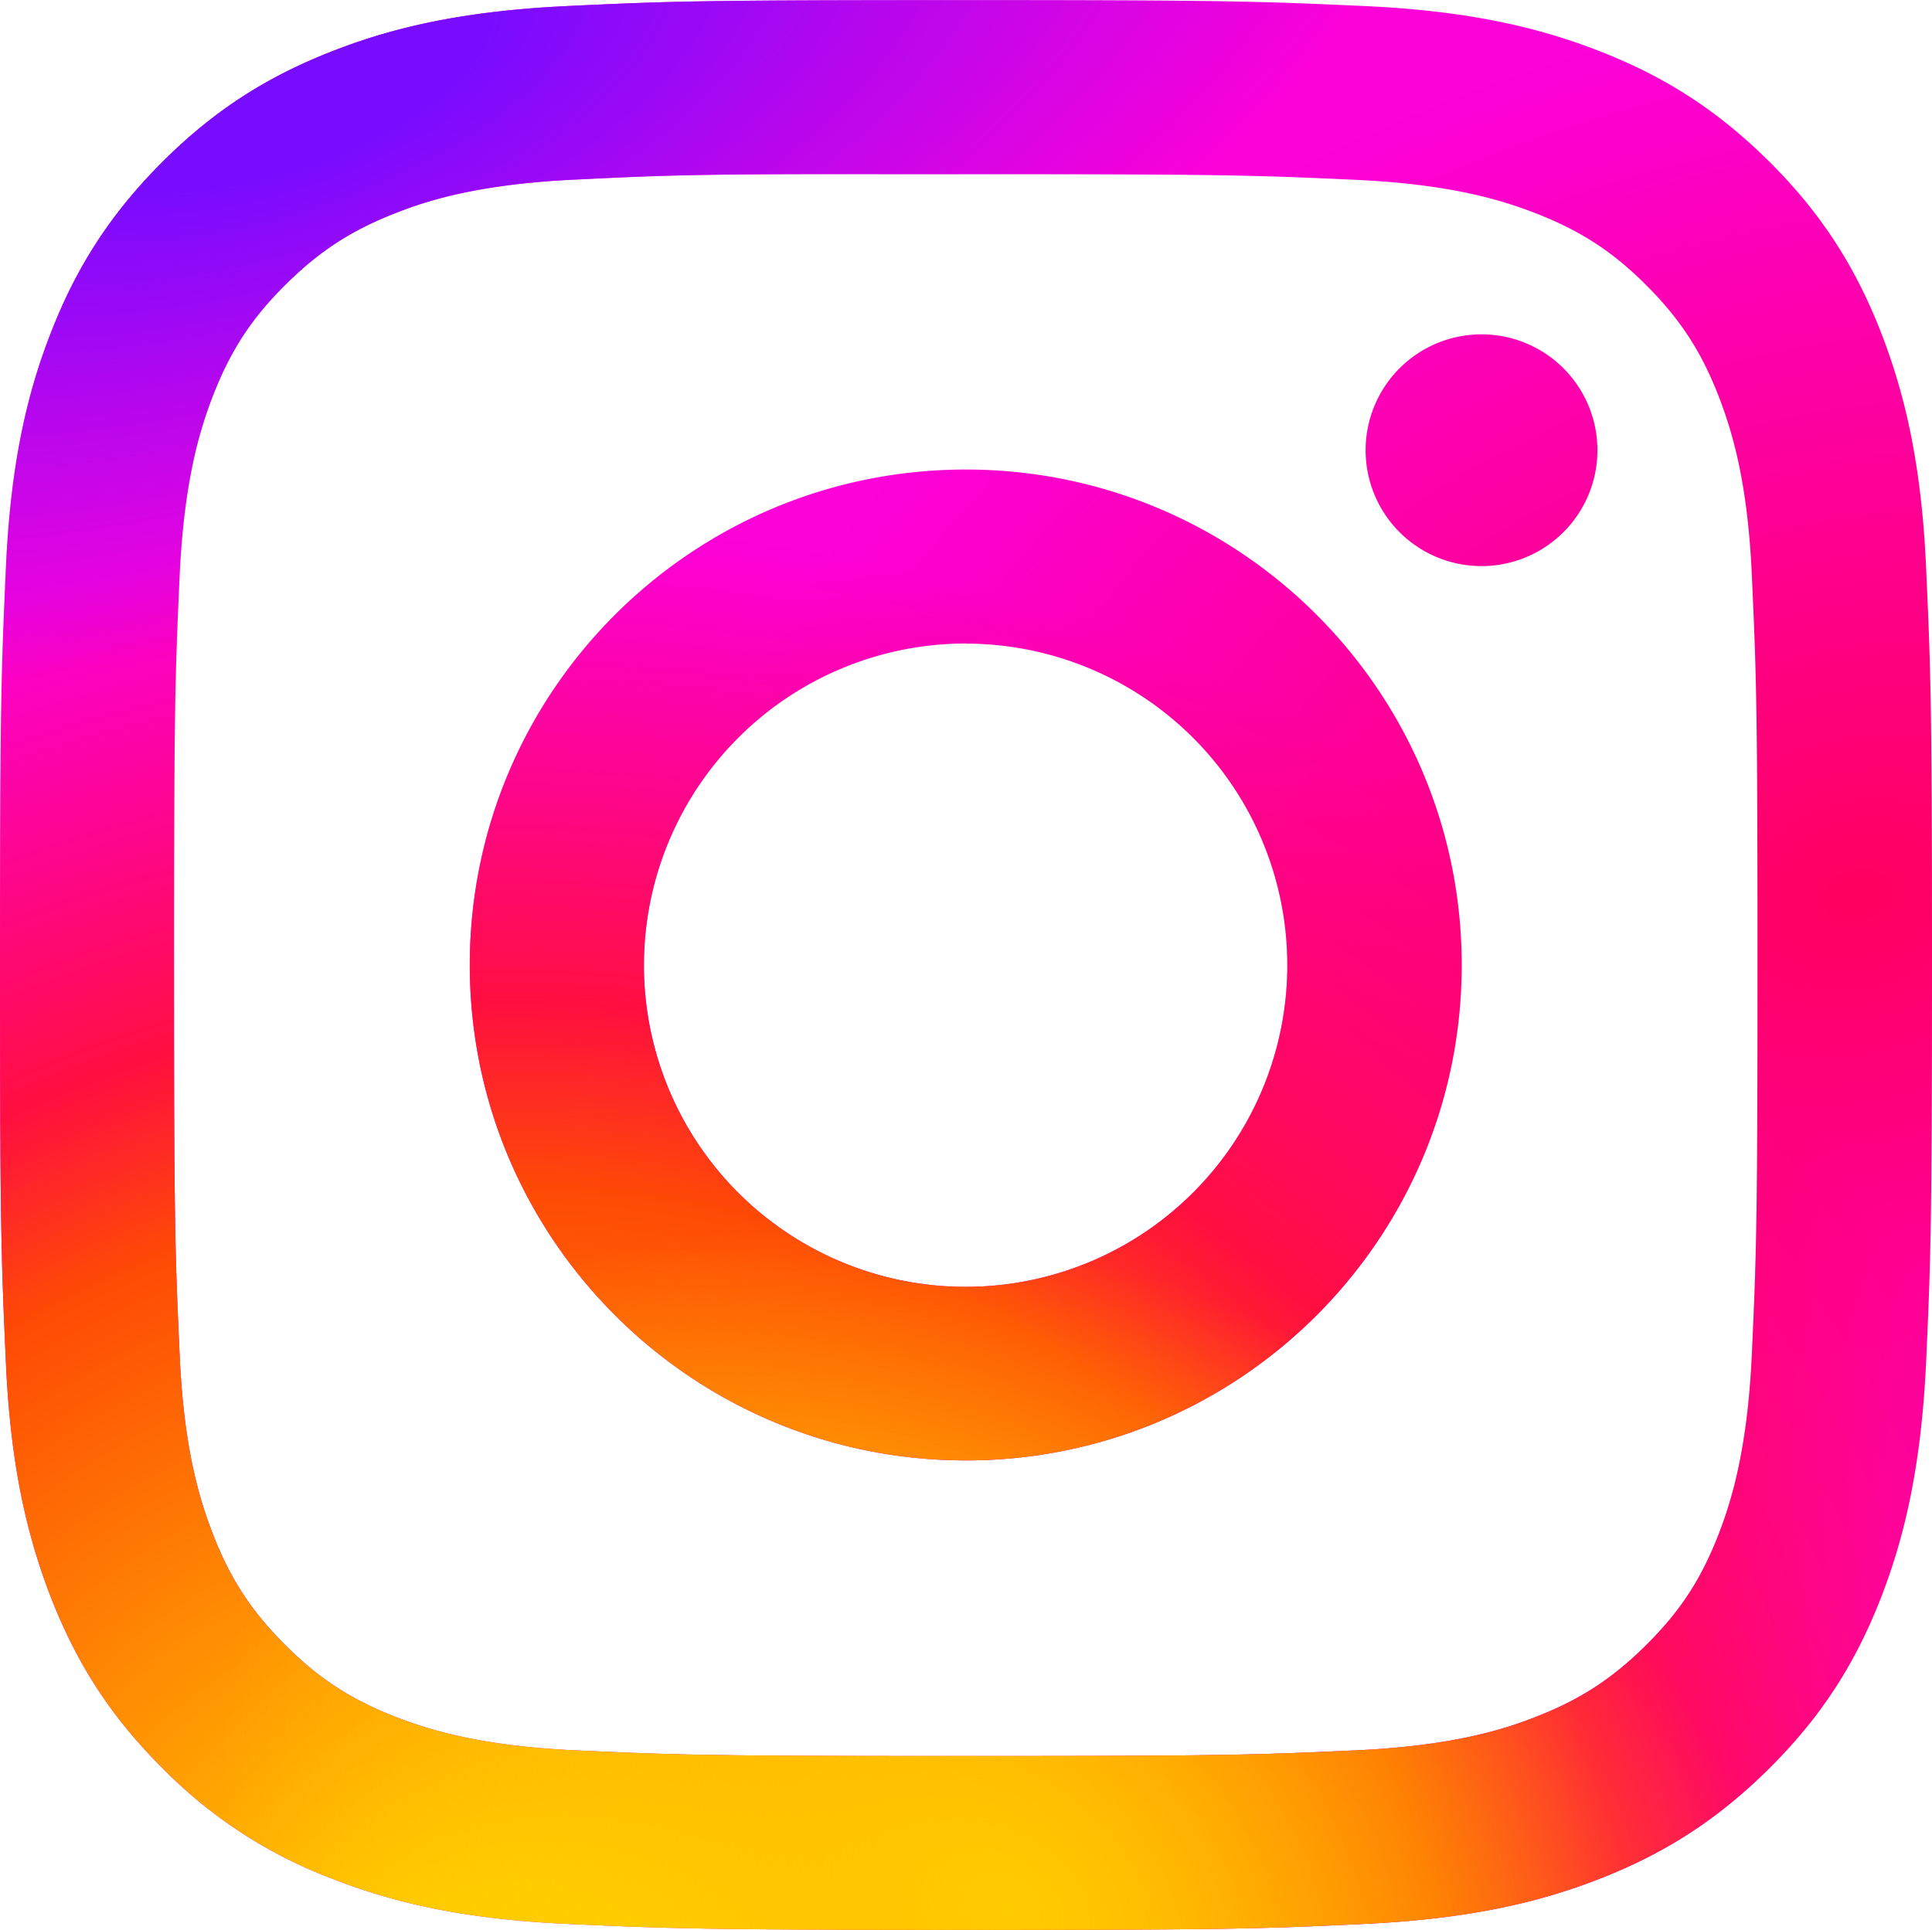
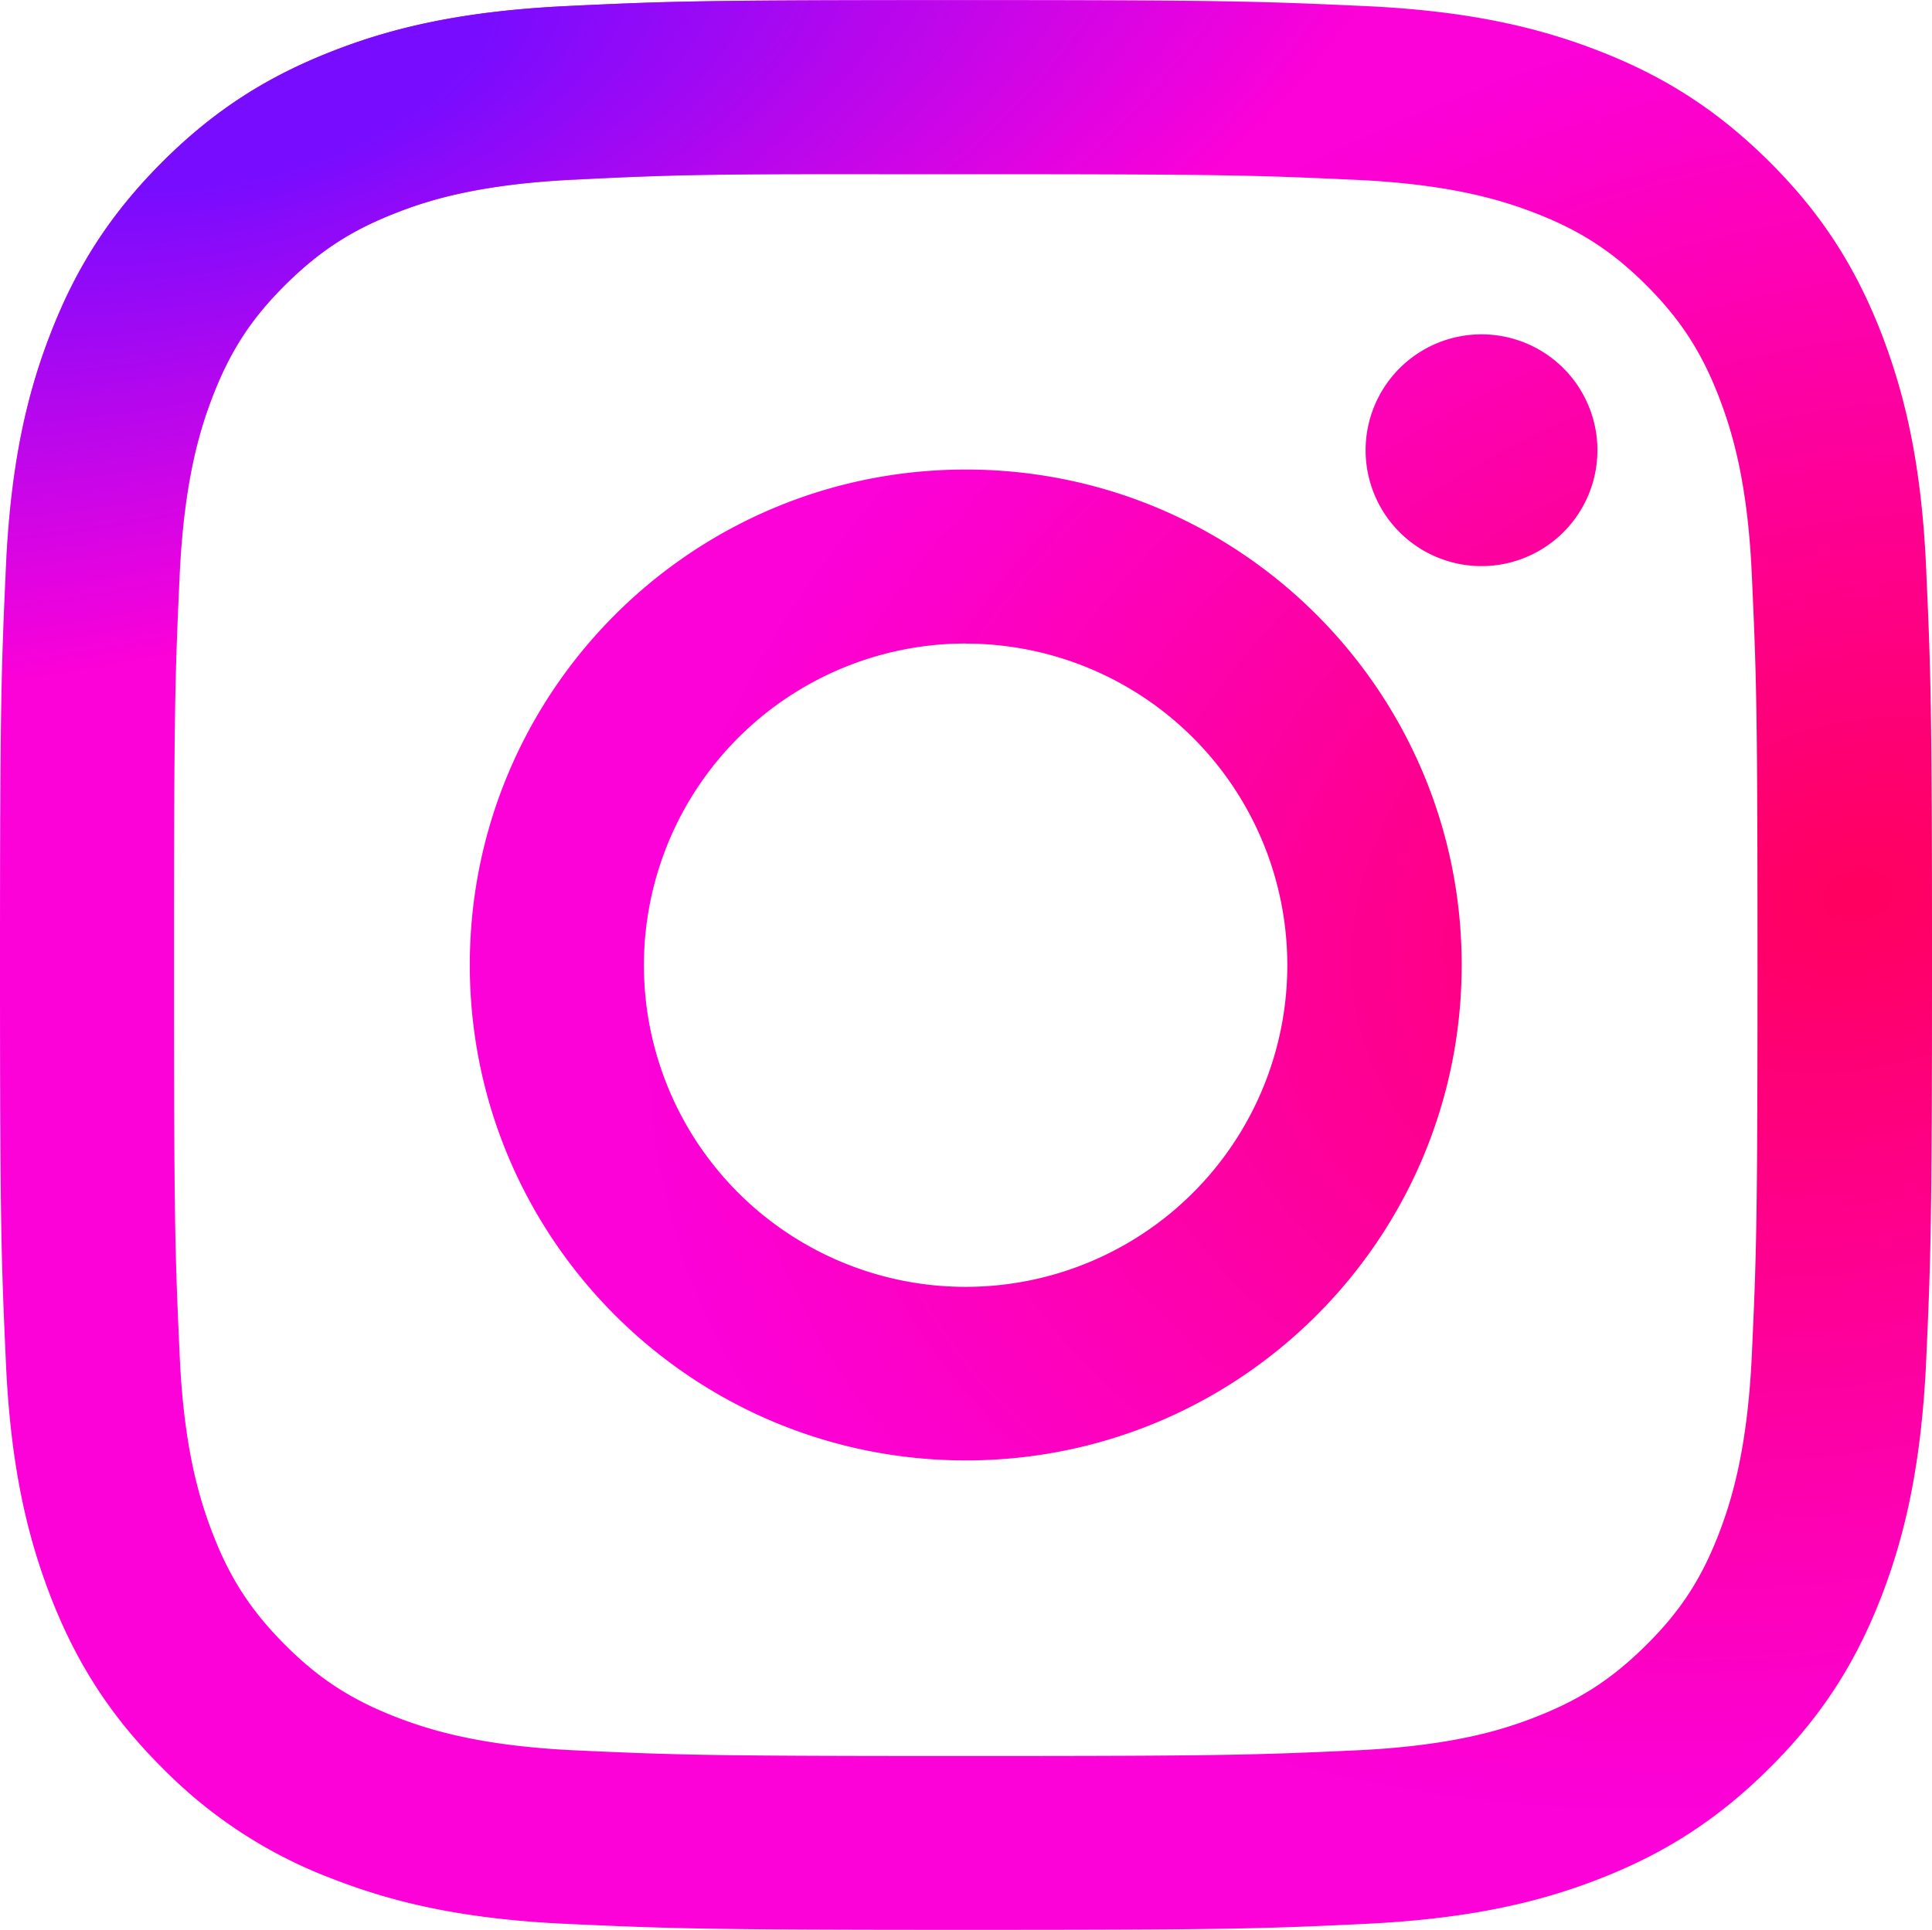
<svg xmlns="http://www.w3.org/2000/svg" id="svg8" viewBox="0 0 750.1 749.4">
  <defs>
    <style>.cls-1{fill:url(#Gradiente_sem_nome);}.cls-2{fill:url(#Gradiente_sem_nome_2);}.cls-3{fill:url(#Gradiente_sem_nome_3);}.cls-4{fill:url(#Gradiente_sem_nome_4);}</style>
    <radialGradient id="Gradiente_sem_nome" cx="1230" cy="20.06" r="132.29" gradientTransform="matrix(-3.49, 0.98, -0.71, -2.51, 5306.27, -655.39)" gradientUnits="userSpaceOnUse">
      <stop offset="0" stop-color="#ff005f" />
      <stop offset="1" stop-color="#fc01d8" />
    </radialGradient>
    <radialGradient id="Gradiente_sem_nome_2" cx="855.29" cy="-901.31" r="132.29" gradientTransform="matrix(0, -4.53, 4.8, 0, 4804.67, 4829.94)" gradientUnits="userSpaceOnUse">
      <stop offset="0" stop-color="#fc0" />
      <stop offset="0.12" stop-color="#fc0" />
      <stop offset="0.57" stop-color="#fe4a05" />
      <stop offset="0.69" stop-color="#ff0f3f" />
      <stop offset="1" stop-color="#fe0657" stop-opacity="0" />
    </radialGradient>
    <radialGradient id="Gradiente_sem_nome_3" cx="894.15" cy="60.1" r="132.29" gradientTransform="matrix(-3.42, 1.06, -0.48, -1.53, 3466.68, -677.36)" gradientUnits="userSpaceOnUse">
      <stop offset="0" stop-color="#780cff" />
      <stop offset="0.19" stop-color="#780cff" />
      <stop offset="1" stop-color="#820bff" stop-opacity="0" />
    </radialGradient>
    <radialGradient id="Gradiente_sem_nome_4" cx="926.77" cy="-1119.77" r="132.29" gradientTransform="matrix(0.94, -1.62, 2.11, 1.22, 2160.84, 3760.66)" gradientUnits="userSpaceOnUse">
      <stop offset="0" stop-color="#fc0" />
      <stop offset="1" stop-color="#fc0" stop-opacity="0" />
    </radialGradient>
  </defs>
  <g id="layer1">
    <g id="g1111">
      <path id="path1092" class="cls-1" d="M653.05,152c-101.8,0-114.6.4-154.6,2.3s-67.2,8.1-91,17.4c-24.7,9.6-45.6,22.4-66.4,43.2s-33.7,41.7-43.3,66.4c-9.3,23.8-15.6,51.1-17.4,90.9-1.8,40-2.3,52.8-2.3,154.5s.5,114.5,2.3,154.5,8.2,67.1,17.4,90.9c9.6,24.6,22.4,45.6,43.3,66.4a183.22,183.22,0,0,0,66.4,43.2c23.9,9.3,51.1,15.6,91,17.4s52.8,2.3,154.6,2.3,114.6-.4,154.6-2.3,67.2-8.1,91.1-17.4c24.7-9.6,45.5-22.4,66.4-43.2s33.7-41.7,43.3-66.4c9.2-23.8,15.5-51.1,17.4-90.9,1.8-40,2.3-52.7,2.3-154.5s-.5-114.5-2.3-154.5-8.2-67.1-17.4-90.9c-9.6-24.6-22.4-45.6-43.3-66.4s-41.7-33.6-66.4-43.2c-23.9-9.3-51.2-15.6-91.1-17.4S755,152,653.05,152Zm-33.7,67.6H653c100.1,0,112,.4,151.5,2.2,36.6,1.7,56.4,7.8,69.6,12.9,17.5,6.8,30,14.9,43.1,28s21.3,25.6,28.1,43.1c5.1,13.2,11.3,33,12.9,69.6,1.8,39.5,2.2,51.4,2.2,151.4s-.4,111.9-2.2,151.4c-1.7,36.5-7.8,56.4-12.9,69.6-6.8,17.5-14.9,29.9-28.1,43s-25.6,21.2-43.1,28c-13.2,5.2-33.1,11.2-69.6,12.9-39.5,1.8-51.4,2.2-151.5,2.2s-112-.4-151.5-2.2c-36.6-1.7-56.4-7.8-69.6-12.9-17.5-6.8-30-14.9-43.1-28s-21.3-25.6-28.1-43.1c-5.1-13.2-11.3-33-12.9-69.6-1.8-39.5-2.2-51.4-2.2-151.4s.4-111.9,2.2-151.4c1.7-36.5,7.8-56.4,12.9-69.6,6.8-17.5,14.9-30,28.1-43.1s25.6-21.2,43.1-28c13.2-5.2,33.1-11.2,69.6-12.9,34.6-1.7,48.1-2.2,117.9-2.1Zm233.9,62.2a45,45,0,1,0,45,45,45,45,0,0,0-45-45Zm-200.2,52.5c-106.4,0-192.6,86.2-192.6,192.4s86.2,192.4,192.6,192.4,192.5-86.1,192.5-192.4-86.2-192.4-192.5-192.4Zm0,67.6a124.9,124.9,0,1,1-125,124.9A125,125,0,0,1,653.05,401.86Z" transform="translate(-278.05 -151.96)" />
-       <path id="path1068" class="cls-2" d="M653.05,152c-101.8,0-114.6.4-154.6,2.3s-67.2,8.1-91,17.4c-24.7,9.6-45.6,22.4-66.4,43.2s-33.7,41.7-43.3,66.4c-9.3,23.8-15.6,51.1-17.4,90.9-1.8,40-2.3,52.8-2.3,154.5s.5,114.5,2.3,154.5,8.2,67.1,17.4,90.9c9.6,24.6,22.4,45.6,43.3,66.4a183.22,183.22,0,0,0,66.4,43.2c23.9,9.3,51.1,15.6,91,17.4s52.8,2.3,154.6,2.3,114.6-.4,154.6-2.3,67.2-8.1,91.1-17.4c24.7-9.6,45.5-22.4,66.4-43.2s33.7-41.7,43.3-66.4c9.2-23.8,15.5-51.1,17.4-90.9,1.8-40,2.3-52.7,2.3-154.5s-.5-114.5-2.3-154.5-8.2-67.1-17.4-90.9c-9.6-24.6-22.4-45.6-43.3-66.4s-41.7-33.6-66.4-43.2c-23.9-9.3-51.2-15.6-91.1-17.4S755,152,653.05,152Zm-33.7,67.6H653c100.1,0,112,.4,151.5,2.2,36.6,1.7,56.4,7.8,69.6,12.9,17.5,6.8,30,14.9,43.1,28s21.3,25.6,28.1,43.1c5.1,13.2,11.3,33,12.9,69.6,1.8,39.5,2.2,51.4,2.2,151.4s-.4,111.9-2.2,151.4c-1.7,36.5-7.8,56.4-12.9,69.6-6.8,17.5-14.9,29.9-28.1,43s-25.6,21.2-43.1,28c-13.2,5.2-33.1,11.2-69.6,12.9-39.5,1.8-51.4,2.2-151.5,2.2s-112-.4-151.5-2.2c-36.6-1.7-56.4-7.8-69.6-12.9-17.5-6.8-30-14.9-43.1-28s-21.3-25.6-28.1-43.1c-5.1-13.2-11.3-33-12.9-69.6-1.8-39.5-2.2-51.4-2.2-151.4s.4-111.9,2.2-151.4c1.7-36.5,7.8-56.4,12.9-69.6,6.8-17.5,14.9-30,28.1-43.1s25.6-21.2,43.1-28c13.2-5.2,33.1-11.2,69.6-12.9,34.6-1.7,48.1-2.2,117.9-2.1Zm233.9,62.2a45,45,0,1,0,45,45,45,45,0,0,0-45-45Zm-200.2,52.5c-106.4,0-192.6,86.2-192.6,192.4s86.2,192.4,192.6,192.4,192.5-86.1,192.5-192.4-86.2-192.4-192.5-192.4Zm0,67.6a124.9,124.9,0,1,1-125,124.9A125,125,0,0,1,653.05,401.86Z" transform="translate(-278.05 -151.96)" />
      <path id="path28" class="cls-3" d="M653.05,152c-101.8,0-114.6.4-154.6,2.3s-67.2,8.1-91,17.4c-24.7,9.6-45.6,22.4-66.4,43.2s-33.7,41.7-43.3,66.4c-9.3,23.8-15.6,51.1-17.4,90.9-1.8,40-2.3,52.8-2.3,154.5s.5,114.5,2.3,154.5,8.2,67.1,17.4,90.9c9.6,24.6,22.4,45.6,43.3,66.4a183.22,183.22,0,0,0,66.4,43.2c23.9,9.3,51.1,15.6,91,17.4s52.8,2.3,154.6,2.3,114.6-.4,154.6-2.3,67.2-8.1,91.1-17.4c24.7-9.6,45.5-22.4,66.4-43.2s33.7-41.7,43.3-66.4c9.2-23.8,15.5-51.1,17.4-90.9,1.8-40,2.3-52.7,2.3-154.5s-.5-114.5-2.3-154.5-8.2-67.1-17.4-90.9c-9.6-24.6-22.4-45.6-43.3-66.4s-41.7-33.6-66.4-43.2c-23.9-9.3-51.2-15.6-91.1-17.4S755,152,653.05,152Zm-33.7,67.6H653c100.1,0,112,.4,151.5,2.2,36.6,1.7,56.4,7.8,69.6,12.9,17.5,6.8,30,14.9,43.1,28s21.3,25.6,28.1,43.1c5.1,13.2,11.3,33,12.9,69.6,1.8,39.5,2.2,51.4,2.2,151.4s-.4,111.9-2.2,151.4c-1.7,36.5-7.8,56.4-12.9,69.6-6.8,17.5-14.9,29.9-28.1,43s-25.6,21.2-43.1,28c-13.2,5.2-33.1,11.2-69.6,12.9-39.5,1.8-51.4,2.2-151.5,2.2s-112-.4-151.5-2.2c-36.6-1.7-56.4-7.8-69.6-12.9-17.5-6.8-30-14.9-43.1-28s-21.3-25.6-28.1-43.1c-5.1-13.2-11.3-33-12.9-69.6-1.8-39.5-2.2-51.4-2.2-151.4s.4-111.9,2.2-151.4c1.7-36.5,7.8-56.4,12.9-69.6,6.8-17.5,14.9-30,28.1-43.1s25.6-21.2,43.1-28c13.2-5.2,33.1-11.2,69.6-12.9,34.6-1.7,48.1-2.2,117.9-2.1Zm233.9,62.2a45,45,0,1,0,45,45,45,45,0,0,0-45-45Zm-200.2,52.5c-106.4,0-192.6,86.2-192.6,192.4s86.2,192.4,192.6,192.4,192.5-86.1,192.5-192.4-86.2-192.4-192.5-192.4Zm0,67.6a124.9,124.9,0,1,1-125,124.9A125,125,0,0,1,653.05,401.86Z" transform="translate(-278.05 -151.96)" />
-       <path id="path1165" class="cls-4" d="M653.05,152c-101.8,0-114.6.4-154.6,2.3s-67.2,8.1-91,17.4c-24.7,9.6-45.6,22.4-66.4,43.2s-33.7,41.7-43.3,66.4c-9.3,23.8-15.6,51.1-17.4,90.9-1.8,40-2.3,52.8-2.3,154.5s.5,114.5,2.3,154.5,8.2,67.1,17.4,90.9c9.6,24.6,22.4,45.6,43.3,66.4a183.22,183.22,0,0,0,66.4,43.2c23.9,9.3,51.1,15.6,91,17.4s52.8,2.3,154.6,2.3,114.6-.4,154.6-2.3,67.2-8.1,91.1-17.4c24.7-9.6,45.5-22.4,66.4-43.2s33.7-41.7,43.3-66.4c9.2-23.8,15.5-51.1,17.4-90.9,1.8-40,2.3-52.7,2.3-154.5s-.5-114.5-2.3-154.5-8.2-67.1-17.4-90.9c-9.6-24.6-22.4-45.6-43.3-66.4s-41.7-33.6-66.4-43.2c-23.9-9.3-51.2-15.6-91.1-17.4S755,152,653.05,152Zm-33.7,67.6H653c100.1,0,112,.4,151.5,2.2,36.6,1.7,56.4,7.8,69.6,12.9,17.5,6.8,30,14.9,43.1,28s21.3,25.6,28.1,43.1c5.1,13.2,11.3,33,12.9,69.6,1.8,39.5,2.2,51.4,2.2,151.4s-.4,111.9-2.2,151.4c-1.7,36.5-7.8,56.4-12.9,69.6-6.8,17.5-14.9,29.9-28.1,43s-25.6,21.2-43.1,28c-13.2,5.2-33.1,11.2-69.6,12.9-39.5,1.8-51.4,2.2-151.5,2.2s-112-.4-151.5-2.2c-36.6-1.7-56.4-7.8-69.6-12.9-17.5-6.8-30-14.9-43.1-28s-21.3-25.6-28.1-43.1c-5.1-13.2-11.3-33-12.9-69.6-1.8-39.5-2.2-51.4-2.2-151.4s.4-111.9,2.2-151.4c1.7-36.5,7.8-56.4,12.9-69.6,6.8-17.5,14.9-30,28.1-43.1s25.6-21.2,43.1-28c13.2-5.2,33.1-11.2,69.6-12.9,34.6-1.7,48.1-2.2,117.9-2.1Zm233.9,62.2a45,45,0,1,0,45,45,45,45,0,0,0-45-45Zm-200.2,52.5c-106.4,0-192.6,86.2-192.6,192.4s86.2,192.4,192.6,192.4,192.5-86.1,192.5-192.4-86.2-192.4-192.5-192.4Zm0,67.6a124.9,124.9,0,1,1-125,124.9A125,125,0,0,1,653.05,401.86Z" transform="translate(-278.05 -151.96)" />
    </g>
  </g>
</svg>